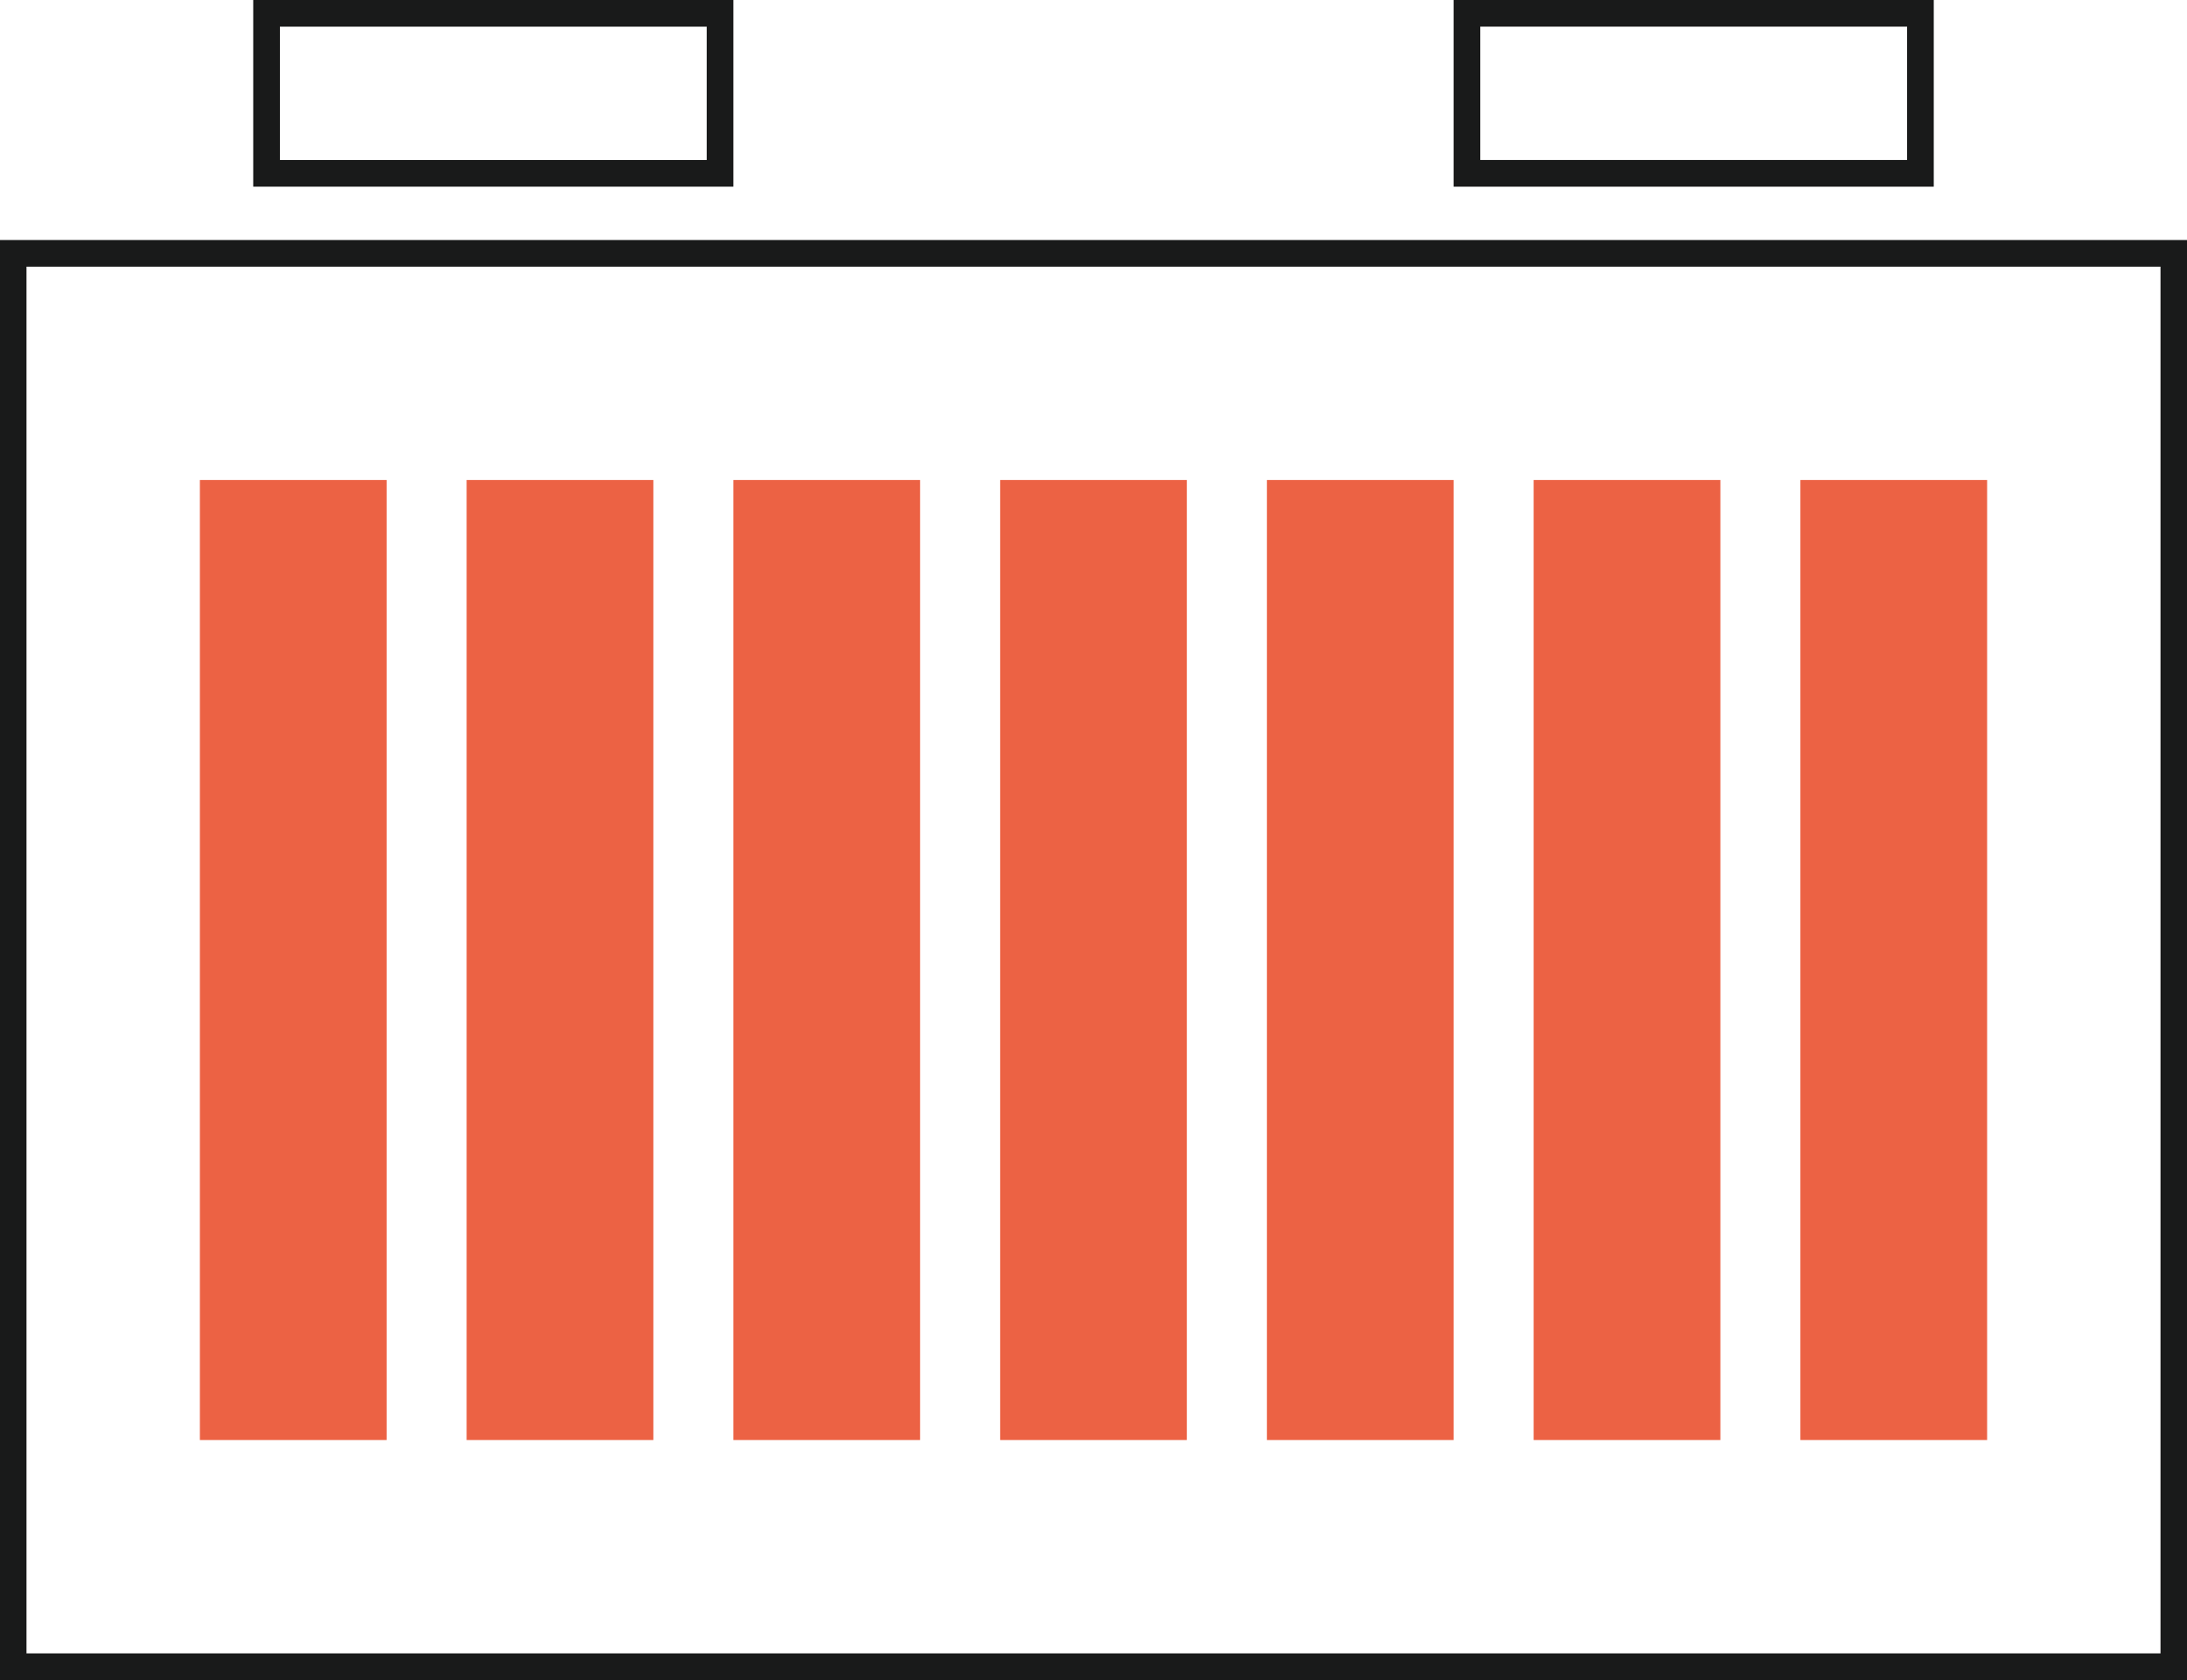
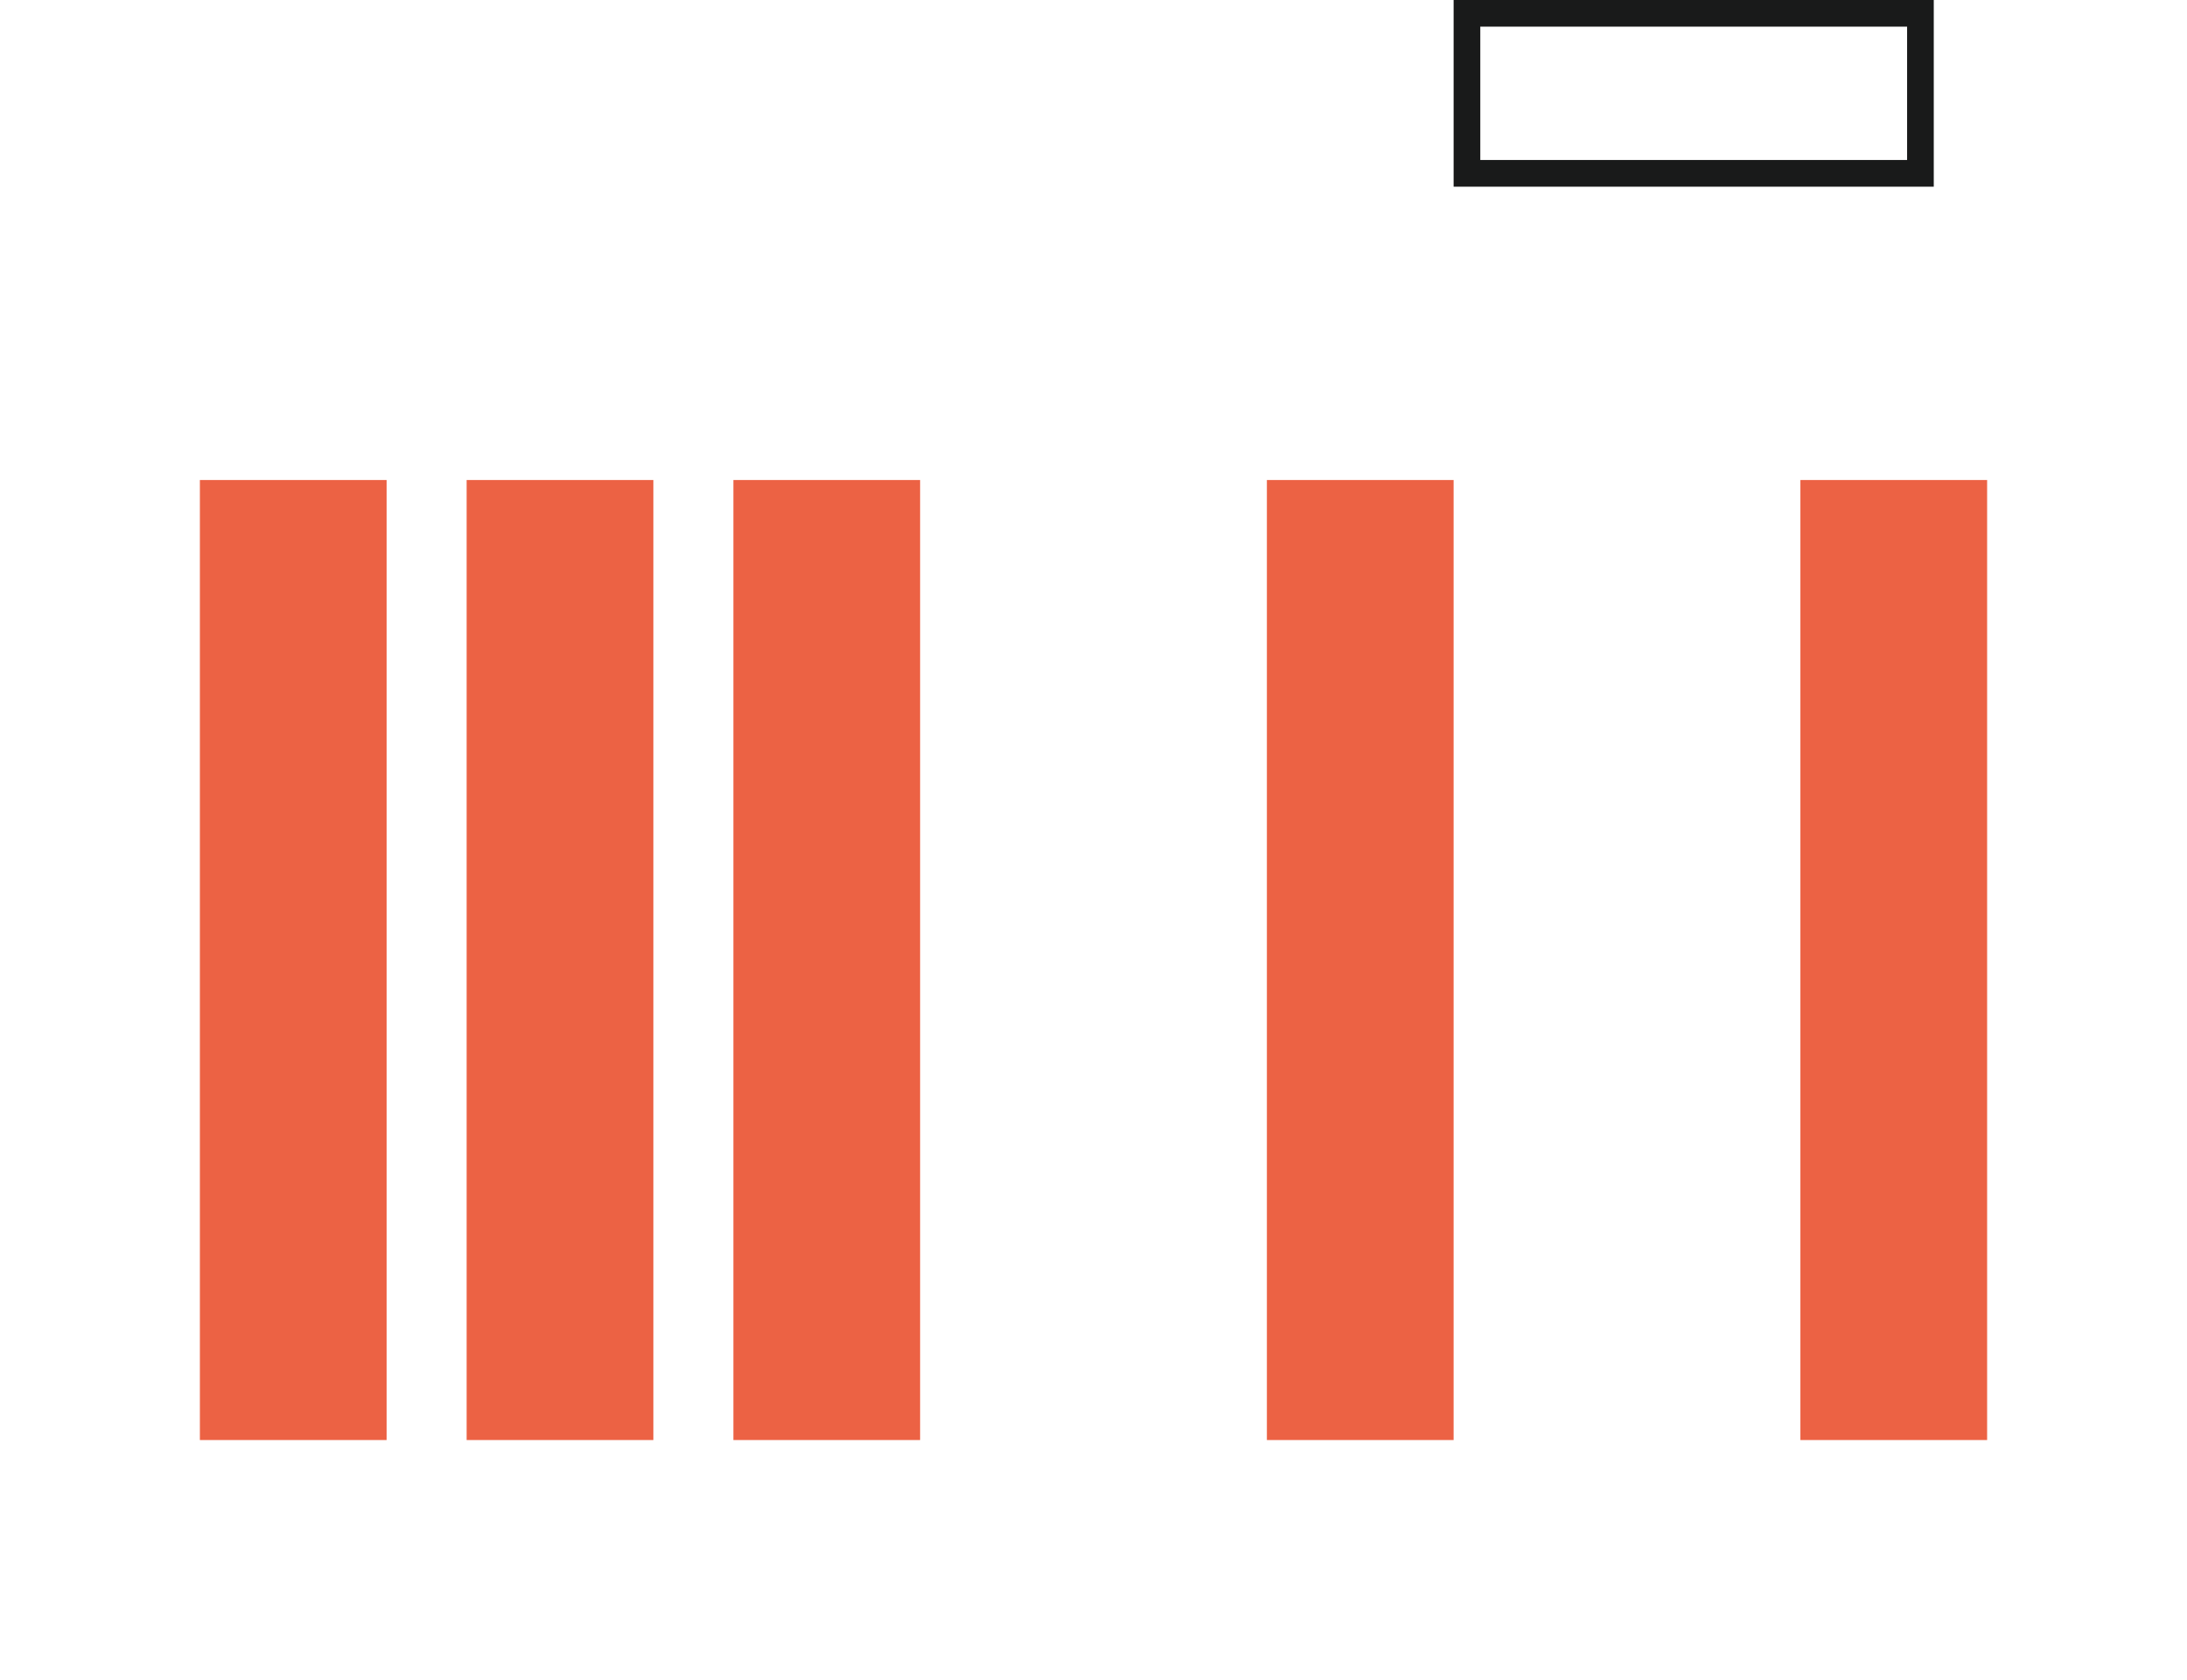
<svg xmlns="http://www.w3.org/2000/svg" preserveAspectRatio="xMidYMid slice" width="570px" height="438px" viewBox="0 0 164 126">
  <defs>
    <style>.cls-1{fill:#191a1a;}.cls-2{fill:#ec6244;}</style>
  </defs>
  <title>battery</title>
  <g id="Layer_2" data-name="Layer 2">
    <g id="battery">
-       <path class="cls-1" d="M0,18V126H164V18ZM162,124H2V20H162Z" />
      <path class="cls-1" d="M145,0H109V14h36Zm-2,12H111V2h32Z" />
-       <path class="cls-1" d="M55,0H19V14H55ZM53,12H21V2H53Z" />
      <rect class="cls-2" x="15" y="36" width="14" height="72" />
      <rect class="cls-2" x="35" y="36" width="14" height="72" />
      <rect class="cls-2" x="55" y="36" width="14" height="72" />
-       <rect class="cls-2" x="75" y="36" width="14" height="72" />
      <rect class="cls-2" x="95" y="36" width="14" height="72" />
-       <rect class="cls-2" x="115" y="36" width="14" height="72" />
      <rect class="cls-2" x="135" y="36" width="14" height="72" />
    </g>
  </g>
</svg>